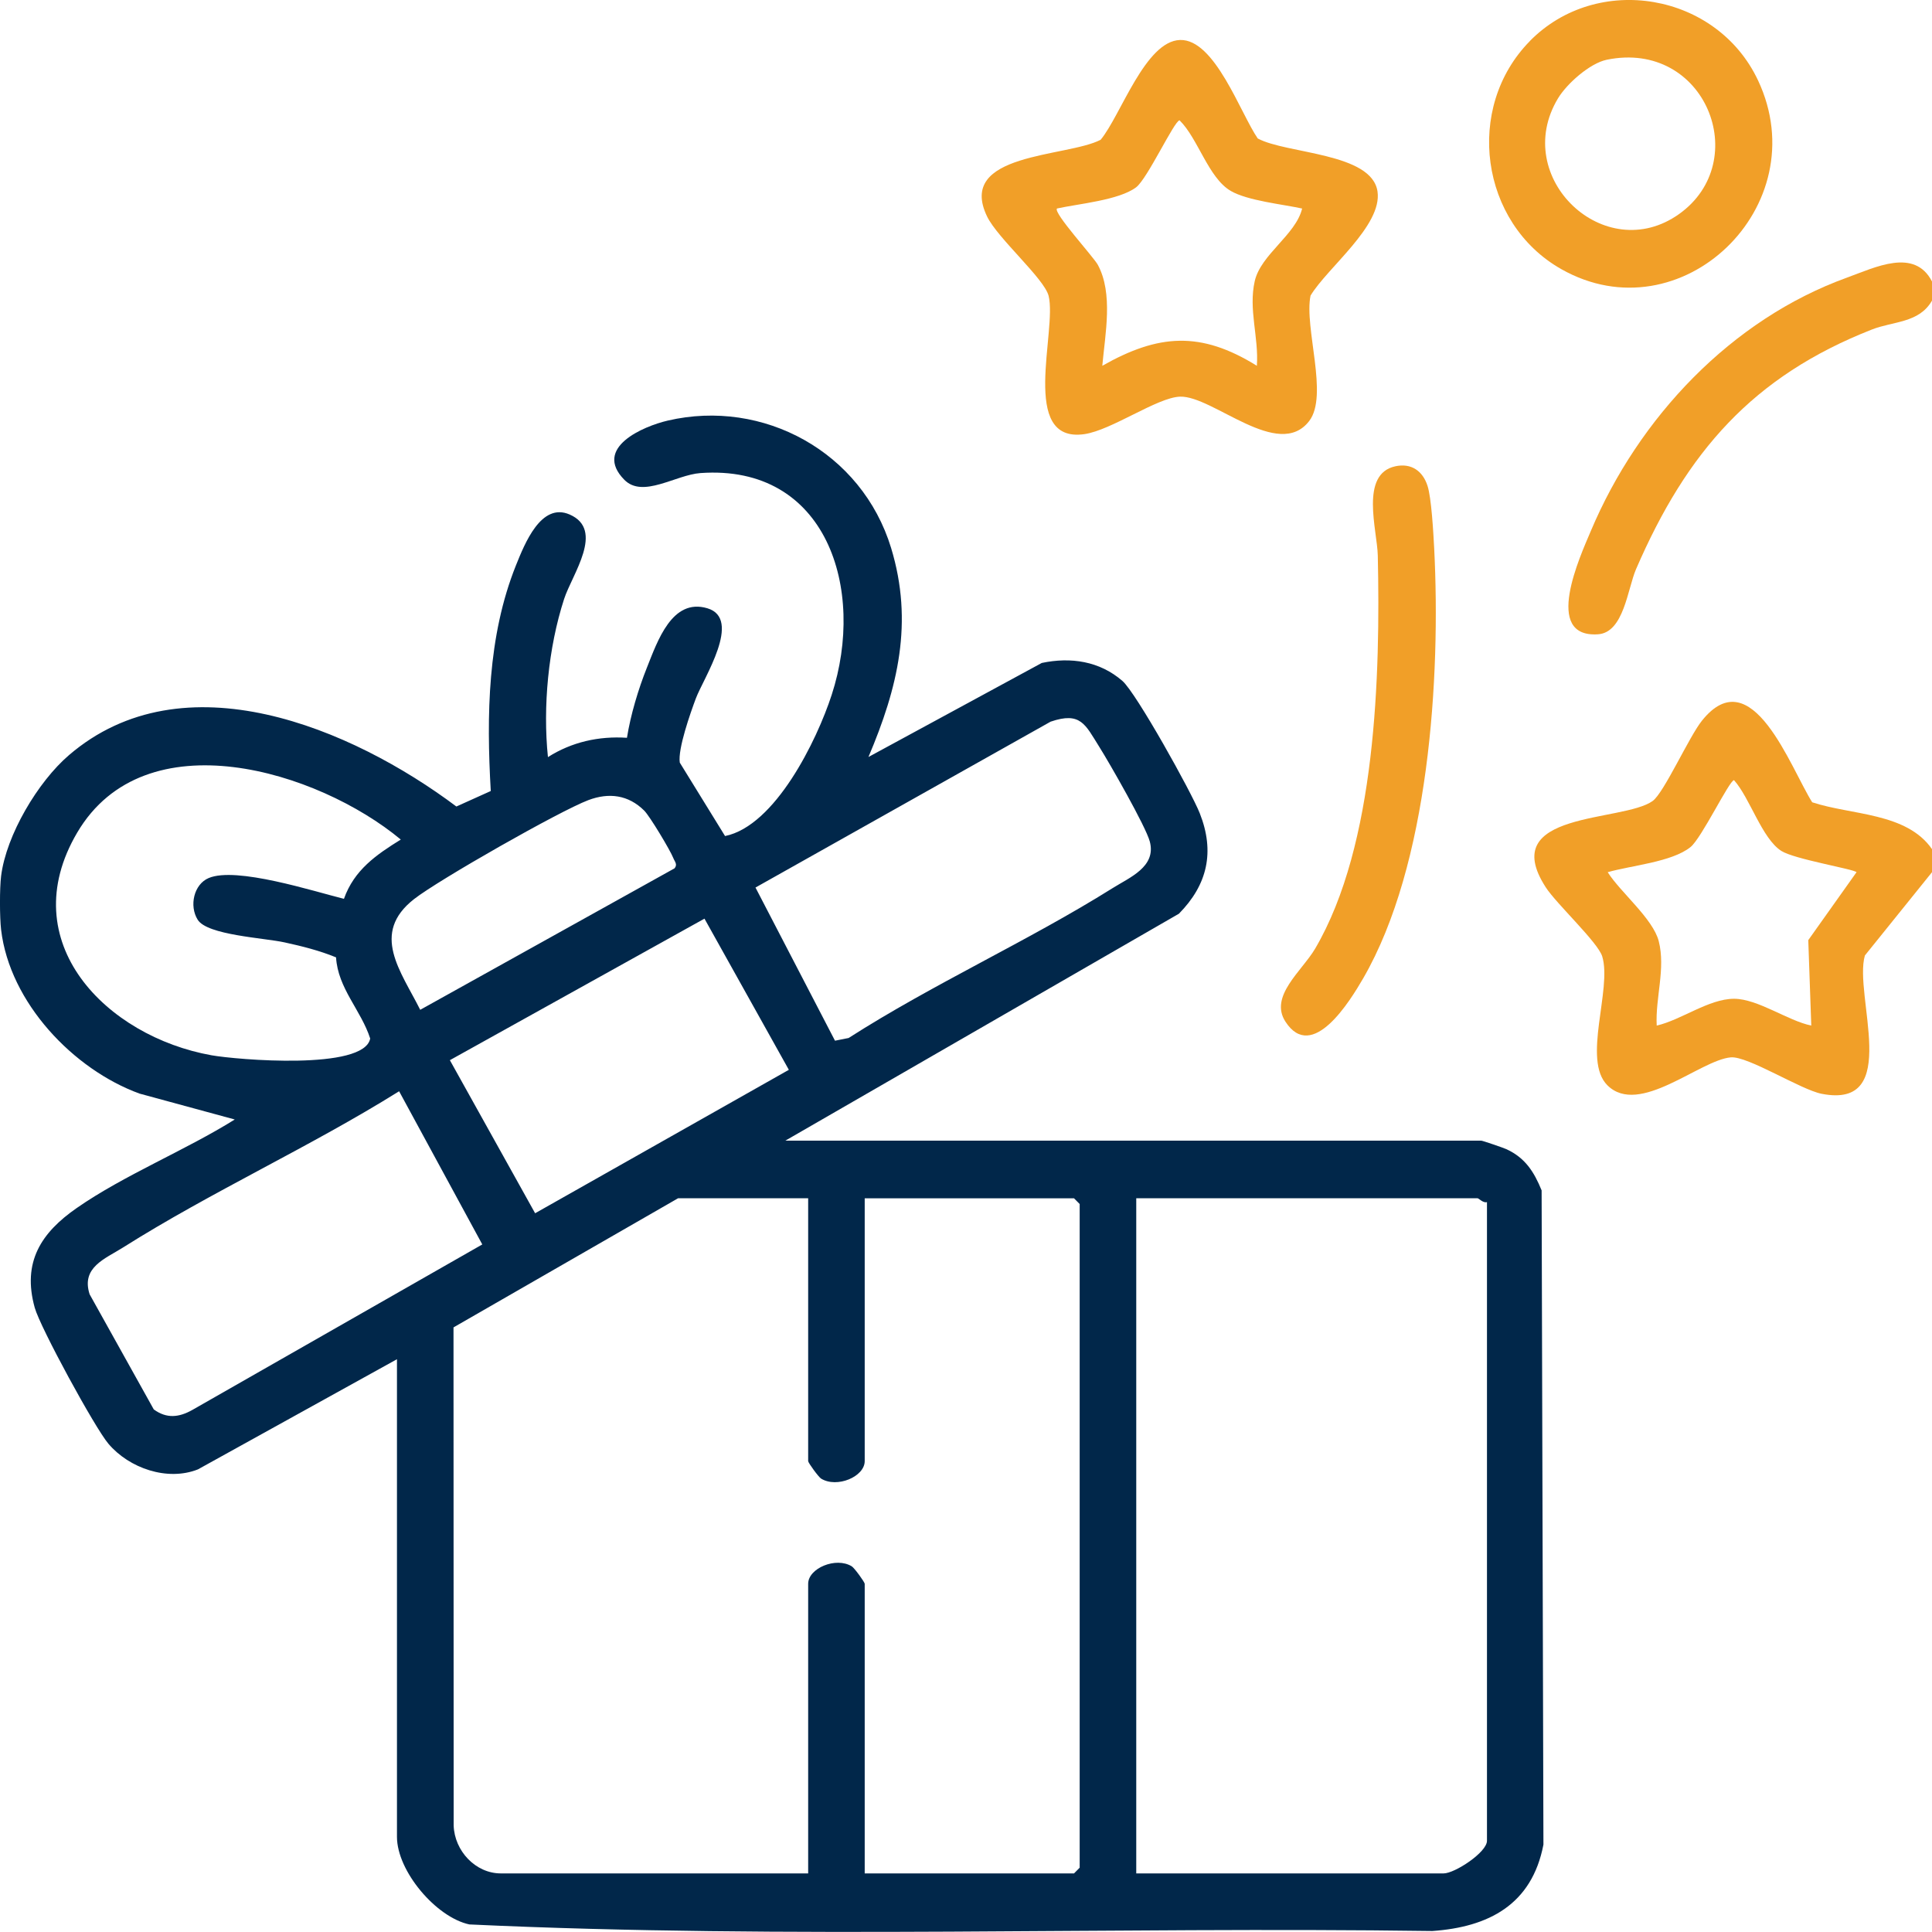
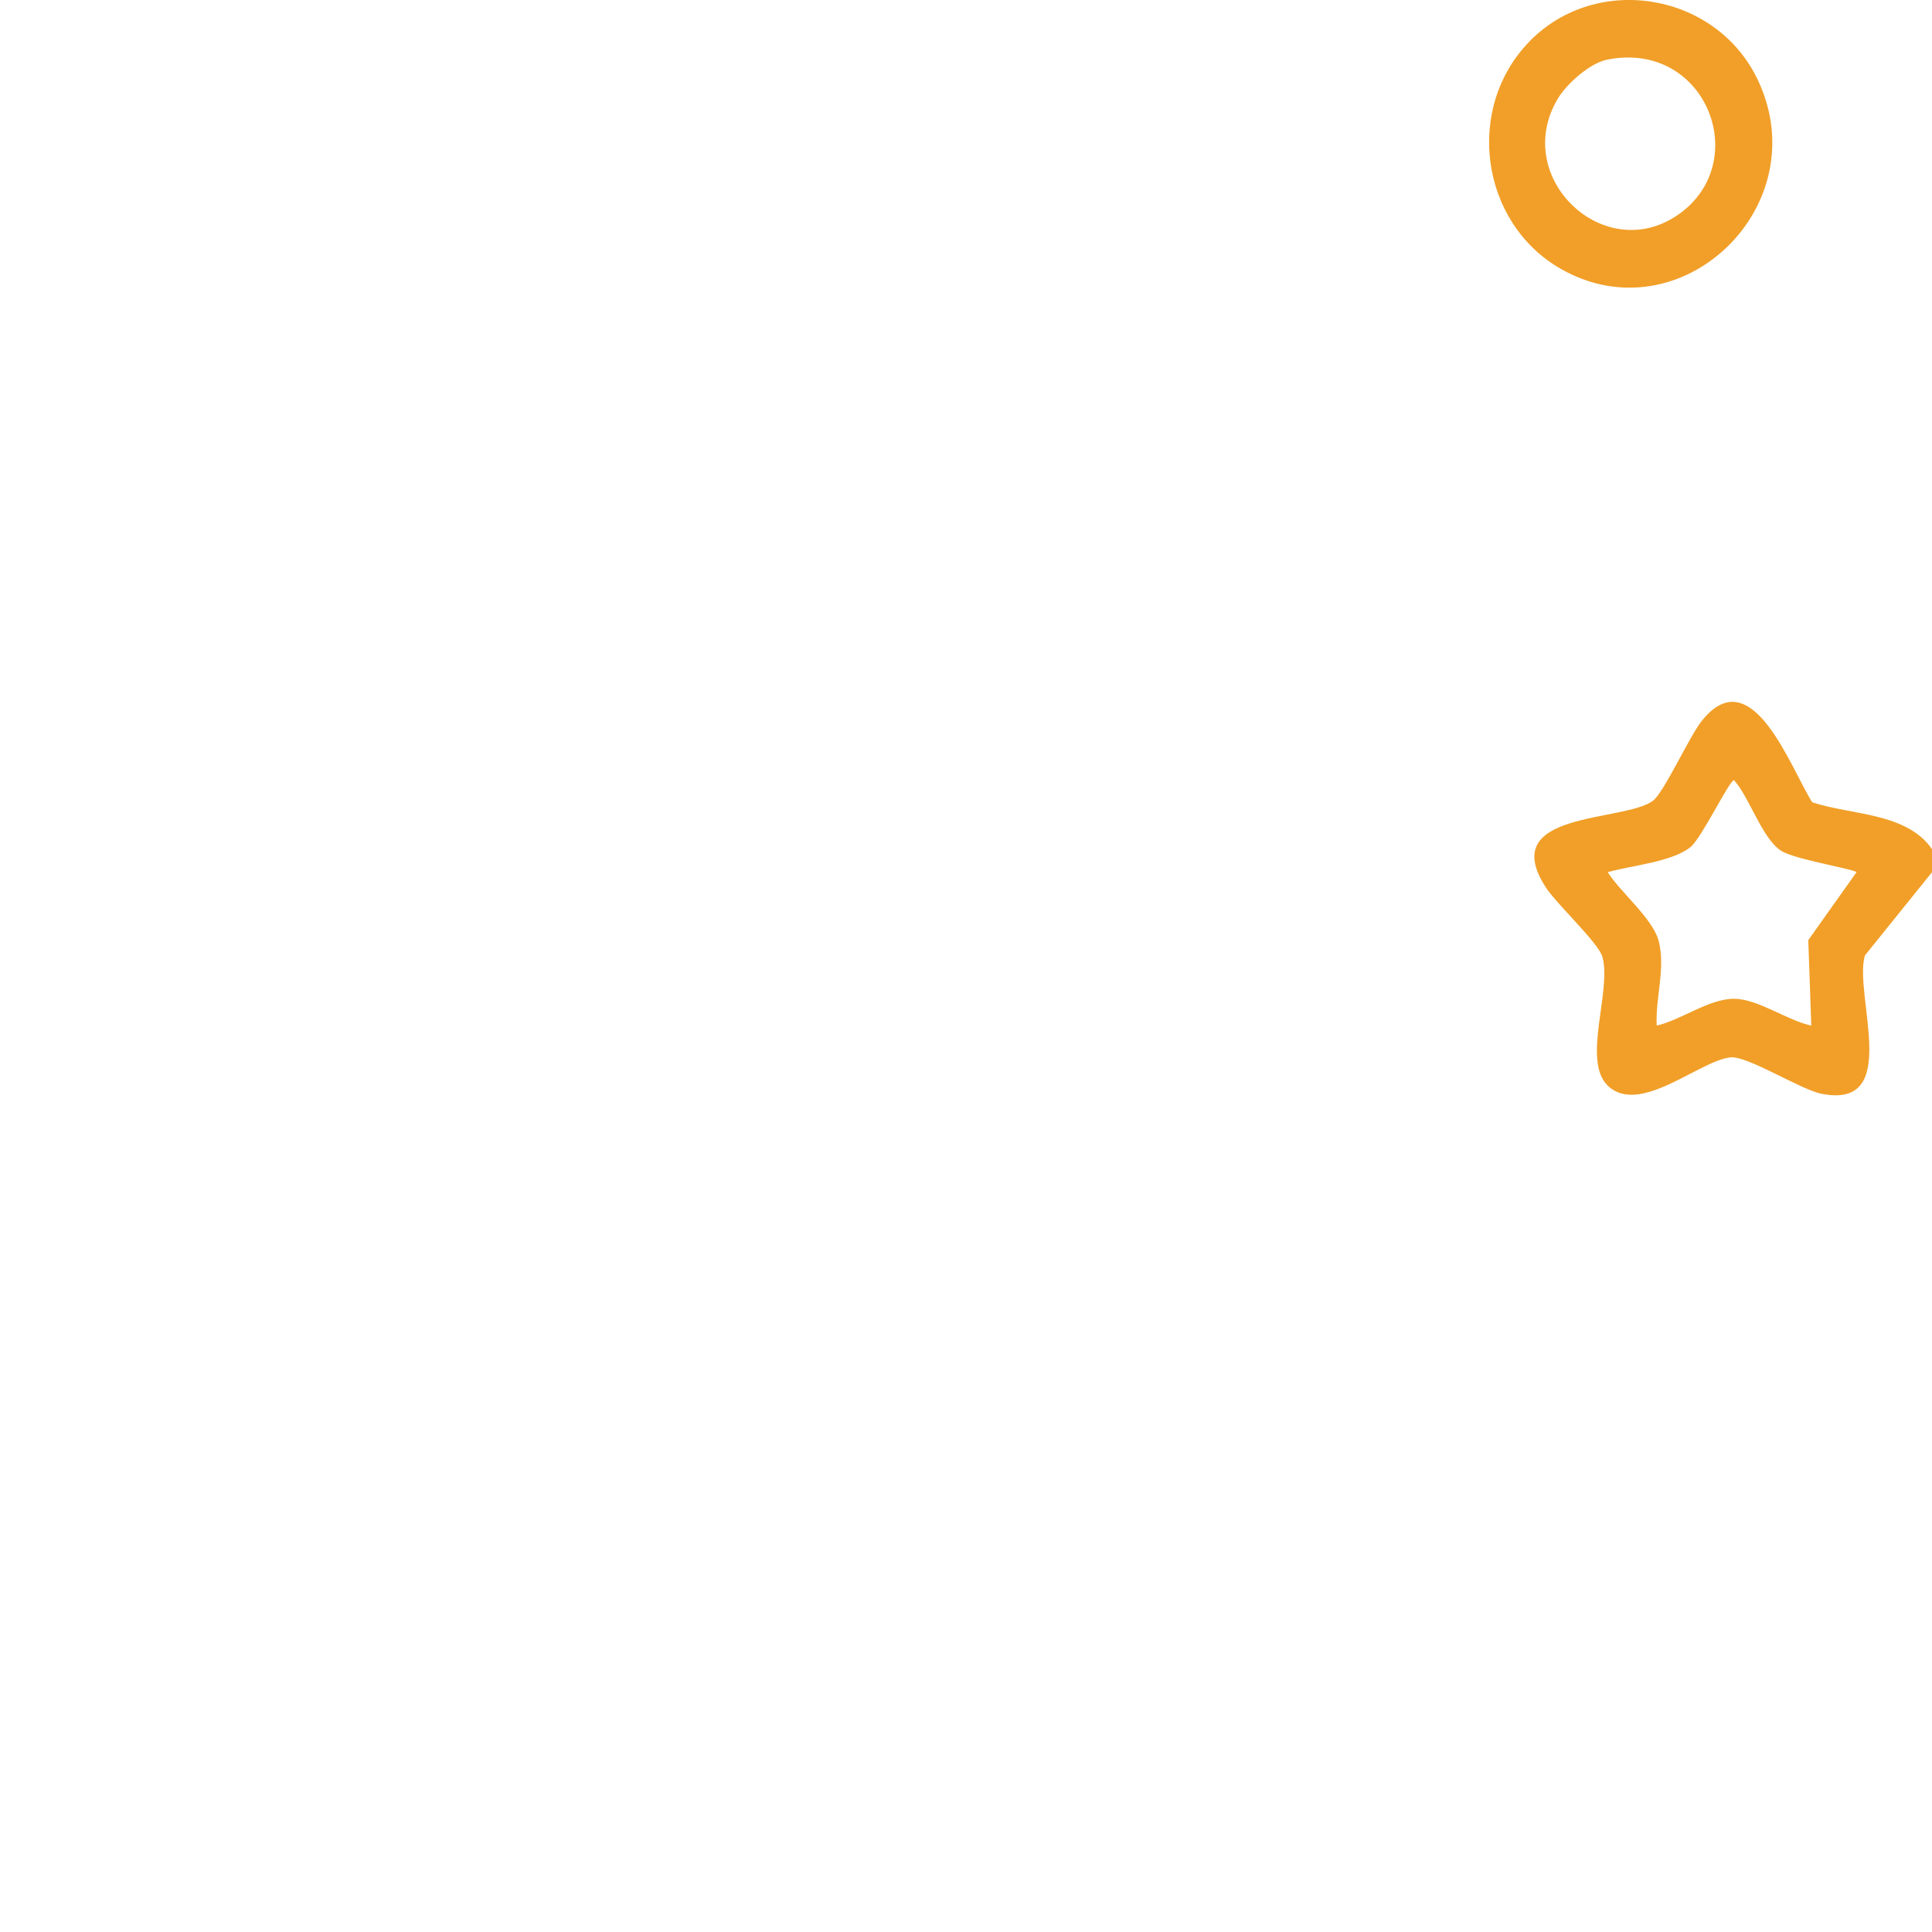
<svg xmlns="http://www.w3.org/2000/svg" width="49" height="49" viewBox="0 0 49 49" fill="none">
  <g clip-path="url(#clip0_23_11)">
-     <path d="M0.028 22.218C0.158 21.178 0.963 19.826 1.748 19.153C4.654 16.657 8.918 18.464 11.575 20.455L12.447 20.062C12.337 18.151 12.364 16.138 13.086 14.338C13.308 13.786 13.724 12.736 14.445 13.048C15.348 13.438 14.51 14.567 14.307 15.192C13.906 16.428 13.765 17.923 13.897 19.202C14.5 18.819 15.186 18.665 15.901 18.712C15.993 18.133 16.189 17.479 16.405 16.938C16.675 16.262 17.044 15.161 17.94 15.427C18.836 15.693 17.839 17.204 17.648 17.715C17.512 18.078 17.187 18.998 17.241 19.342L18.389 21.204C19.66 20.945 20.717 18.784 21.094 17.622C21.967 14.939 20.967 11.769 17.765 11.998C17.133 12.044 16.304 12.646 15.834 12.168C15.034 11.355 16.317 10.811 16.936 10.667C19.36 10.104 21.857 11.464 22.6 13.896C23.175 15.784 22.771 17.444 22.026 19.199L26.422 16.814C27.157 16.659 27.889 16.768 28.466 17.269C28.819 17.576 30.218 20.092 30.428 20.624C30.816 21.603 30.625 22.439 29.9 23.174L19.919 28.929H37.565C37.6 28.929 38.129 29.11 38.211 29.148C38.682 29.367 38.907 29.719 39.099 30.191L39.145 46.783C38.853 48.308 37.752 48.875 36.328 48.975C28.193 48.861 20.012 49.187 11.903 48.808C11.058 48.626 10.068 47.455 10.068 46.587V34.473L5.02 37.267C4.245 37.574 3.276 37.239 2.749 36.616C2.404 36.209 1.022 33.672 0.881 33.166C0.558 32.008 1.045 31.264 1.945 30.639C3.145 29.804 4.702 29.175 5.954 28.393L3.538 27.736C1.862 27.125 0.246 25.43 0.028 23.58C-0.009 23.266 -0.011 22.529 0.028 22.218ZM21.175 26.395L21.523 26.326C23.666 24.953 26.068 23.872 28.215 22.527C28.648 22.254 29.334 21.985 29.161 21.341C29.058 20.957 28.141 19.356 27.88 18.941C27.523 18.373 27.409 18.043 26.646 18.303L19.161 22.51L21.177 26.394L21.175 26.395ZM8.723 22.797C8.983 22.064 9.541 21.68 10.165 21.293C8.062 19.546 3.678 18.199 1.959 21.115C0.318 23.899 2.704 26.289 5.363 26.764C5.999 26.877 9.237 27.155 9.389 26.339C9.158 25.622 8.57 25.067 8.523 24.281C8.105 24.109 7.661 23.998 7.221 23.902C6.698 23.786 5.259 23.719 5.014 23.327C4.793 22.973 4.917 22.427 5.293 22.269C5.995 21.973 7.951 22.605 8.726 22.797H8.723ZM10.656 25.612L17.108 22.023C17.192 21.922 17.11 21.85 17.076 21.761C17.003 21.571 16.481 20.701 16.34 20.56C15.937 20.159 15.444 20.096 14.922 20.293C14.196 20.567 11.125 22.315 10.503 22.802C9.385 23.675 10.171 24.637 10.658 25.612H10.656ZM11.41 26.889L13.572 30.771L20.007 27.133L17.867 23.299L11.409 26.889H11.41ZM10.122 27.677C7.868 29.086 5.359 30.225 3.121 31.639C2.663 31.928 2.053 32.142 2.273 32.826L3.9 35.746C4.226 35.984 4.539 35.95 4.877 35.76L12.232 31.562L10.123 27.678L10.122 27.677ZM20.497 30.391H17.197L11.502 33.666L11.506 46.299C11.527 46.944 12.061 47.514 12.702 47.514H20.497V40.169C20.497 39.775 21.2 39.478 21.603 39.726C21.669 39.766 21.931 40.127 21.931 40.169V47.514H27.24L27.383 47.369V30.537L27.24 30.392H21.931V37.057C21.931 37.452 21.228 37.749 20.825 37.501C20.76 37.461 20.497 37.1 20.497 37.057V30.392V30.391ZM37.713 30.488C37.619 30.519 37.505 30.391 37.475 30.391H28.818V47.514H36.614C36.895 47.514 37.713 46.98 37.713 46.687V30.487V30.488Z" fill="#01274A" />
    <path d="M49 22.121L47.298 24.233C47.004 25.238 48.254 28.145 46.2 27.741C45.668 27.636 44.328 26.779 43.897 26.817C43.114 26.886 41.57 28.323 40.768 27.526C40.12 26.882 40.891 25.086 40.636 24.256C40.526 23.899 39.472 22.921 39.203 22.503C37.947 20.559 41.159 20.861 41.916 20.314C42.204 20.105 42.837 18.687 43.166 18.277C44.433 16.697 45.413 19.482 45.962 20.348C46.961 20.678 48.353 20.604 49.001 21.537V22.121H49ZM47.087 22.122C47.027 22.042 45.511 21.794 45.178 21.581C44.687 21.267 44.383 20.24 43.979 19.787C43.86 19.79 43.157 21.257 42.875 21.484C42.402 21.865 41.363 21.951 40.775 22.121C41.095 22.627 41.922 23.299 42.069 23.868C42.248 24.567 41.981 25.308 42.018 26.011C42.638 25.87 43.337 25.333 43.978 25.331C44.581 25.331 45.342 25.888 45.938 26.011L45.862 23.844L47.085 22.122H47.087Z" fill="#F19F28" />
-     <path d="M49 7.138V7.624C48.672 8.197 48.017 8.144 47.474 8.358C44.455 9.543 42.781 11.459 41.493 14.437C41.279 14.934 41.184 16.043 40.53 16.087C39.121 16.182 40.074 14.113 40.347 13.467C41.561 10.587 43.914 8.1 46.846 7.04C47.559 6.782 48.556 6.278 49 7.139V7.138Z" fill="#F19F28" />
-     <path d="M31.902 3.513C32.631 3.906 34.794 3.87 34.937 4.858C35.062 5.724 33.663 6.79 33.238 7.498C33.072 8.31 33.702 10.029 33.205 10.677C32.425 11.694 30.762 10.033 29.928 10.06C29.349 10.08 28.194 10.911 27.501 11.011C25.842 11.248 26.816 8.387 26.595 7.503C26.485 7.065 25.303 6.045 25.035 5.491C24.25 3.866 27.056 3.993 27.915 3.545C28.426 2.927 29.044 1.043 29.928 1.014C30.813 0.986 31.462 2.88 31.902 3.516V3.513ZM33.026 5.289C32.524 5.179 31.647 5.092 31.216 4.843C30.647 4.513 30.386 3.512 29.917 3.052C29.784 3.058 29.101 4.535 28.814 4.751C28.377 5.079 27.352 5.168 26.808 5.288C26.703 5.391 27.735 6.515 27.843 6.716C28.238 7.445 28.029 8.47 27.957 9.277C29.382 8.469 30.454 8.393 31.877 9.277C31.928 8.555 31.66 7.85 31.823 7.13C31.978 6.451 32.864 5.957 33.025 5.289H33.026Z" fill="#F19F28" />
    <path d="M38.799 1.042C40.511 -0.699 43.542 -0.187 44.589 2.041C46.087 5.233 42.63 8.544 39.598 6.826C37.537 5.659 37.137 2.733 38.801 1.042H38.799ZM40.748 1.516C40.323 1.605 39.739 2.12 39.513 2.497C38.308 4.503 40.703 6.77 42.585 5.429C44.468 4.088 43.253 1 40.748 1.516Z" fill="#F19F28" />
-     <path d="M35.392 11.825C35.794 11.74 36.083 11.944 36.205 12.321C36.305 12.626 36.354 13.523 36.374 13.902C36.543 17.198 36.242 21.931 34.573 24.814C34.246 25.377 33.282 26.961 32.602 25.912C32.183 25.267 33.02 24.628 33.355 24.06C34.904 21.42 35.01 17.111 34.944 14.091C34.93 13.446 34.479 12.018 35.394 11.825H35.392Z" fill="#F19F28" />
  </g>
  <defs>
    <clipPath id="clip0_23_11">
      <rect width="49" height="49" fill="white" />
    </clipPath>
  </defs>
</svg>